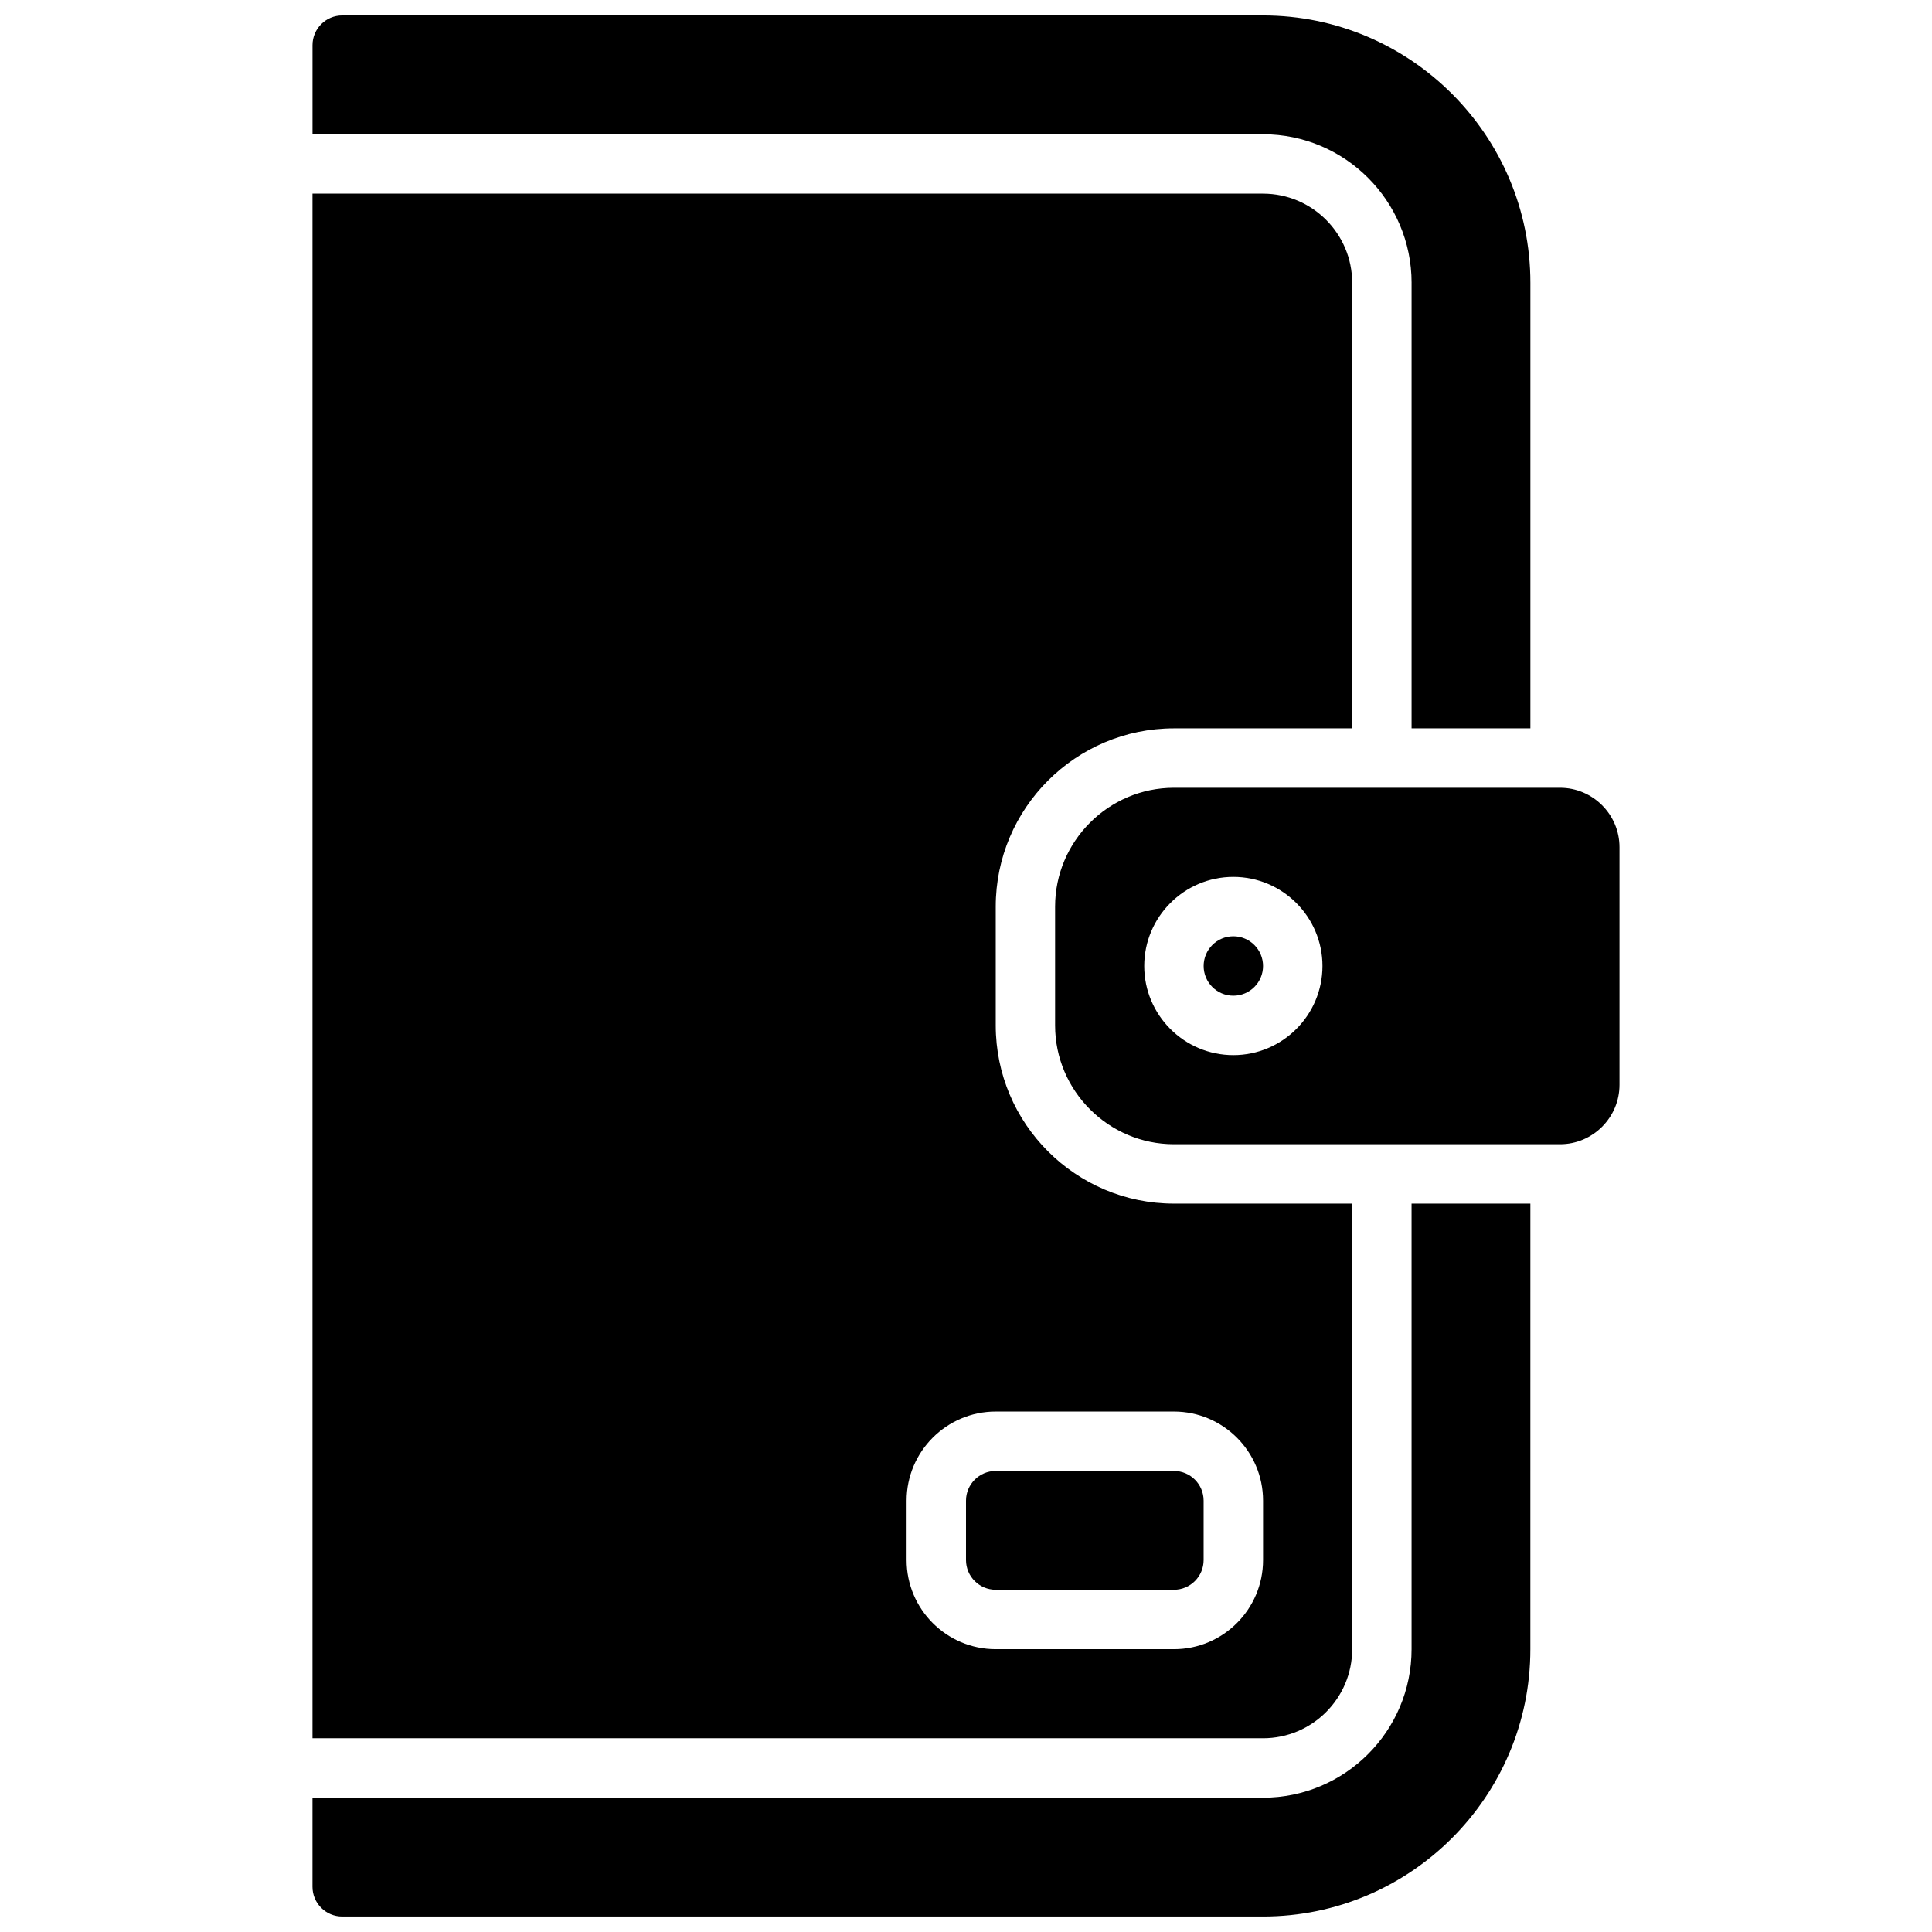
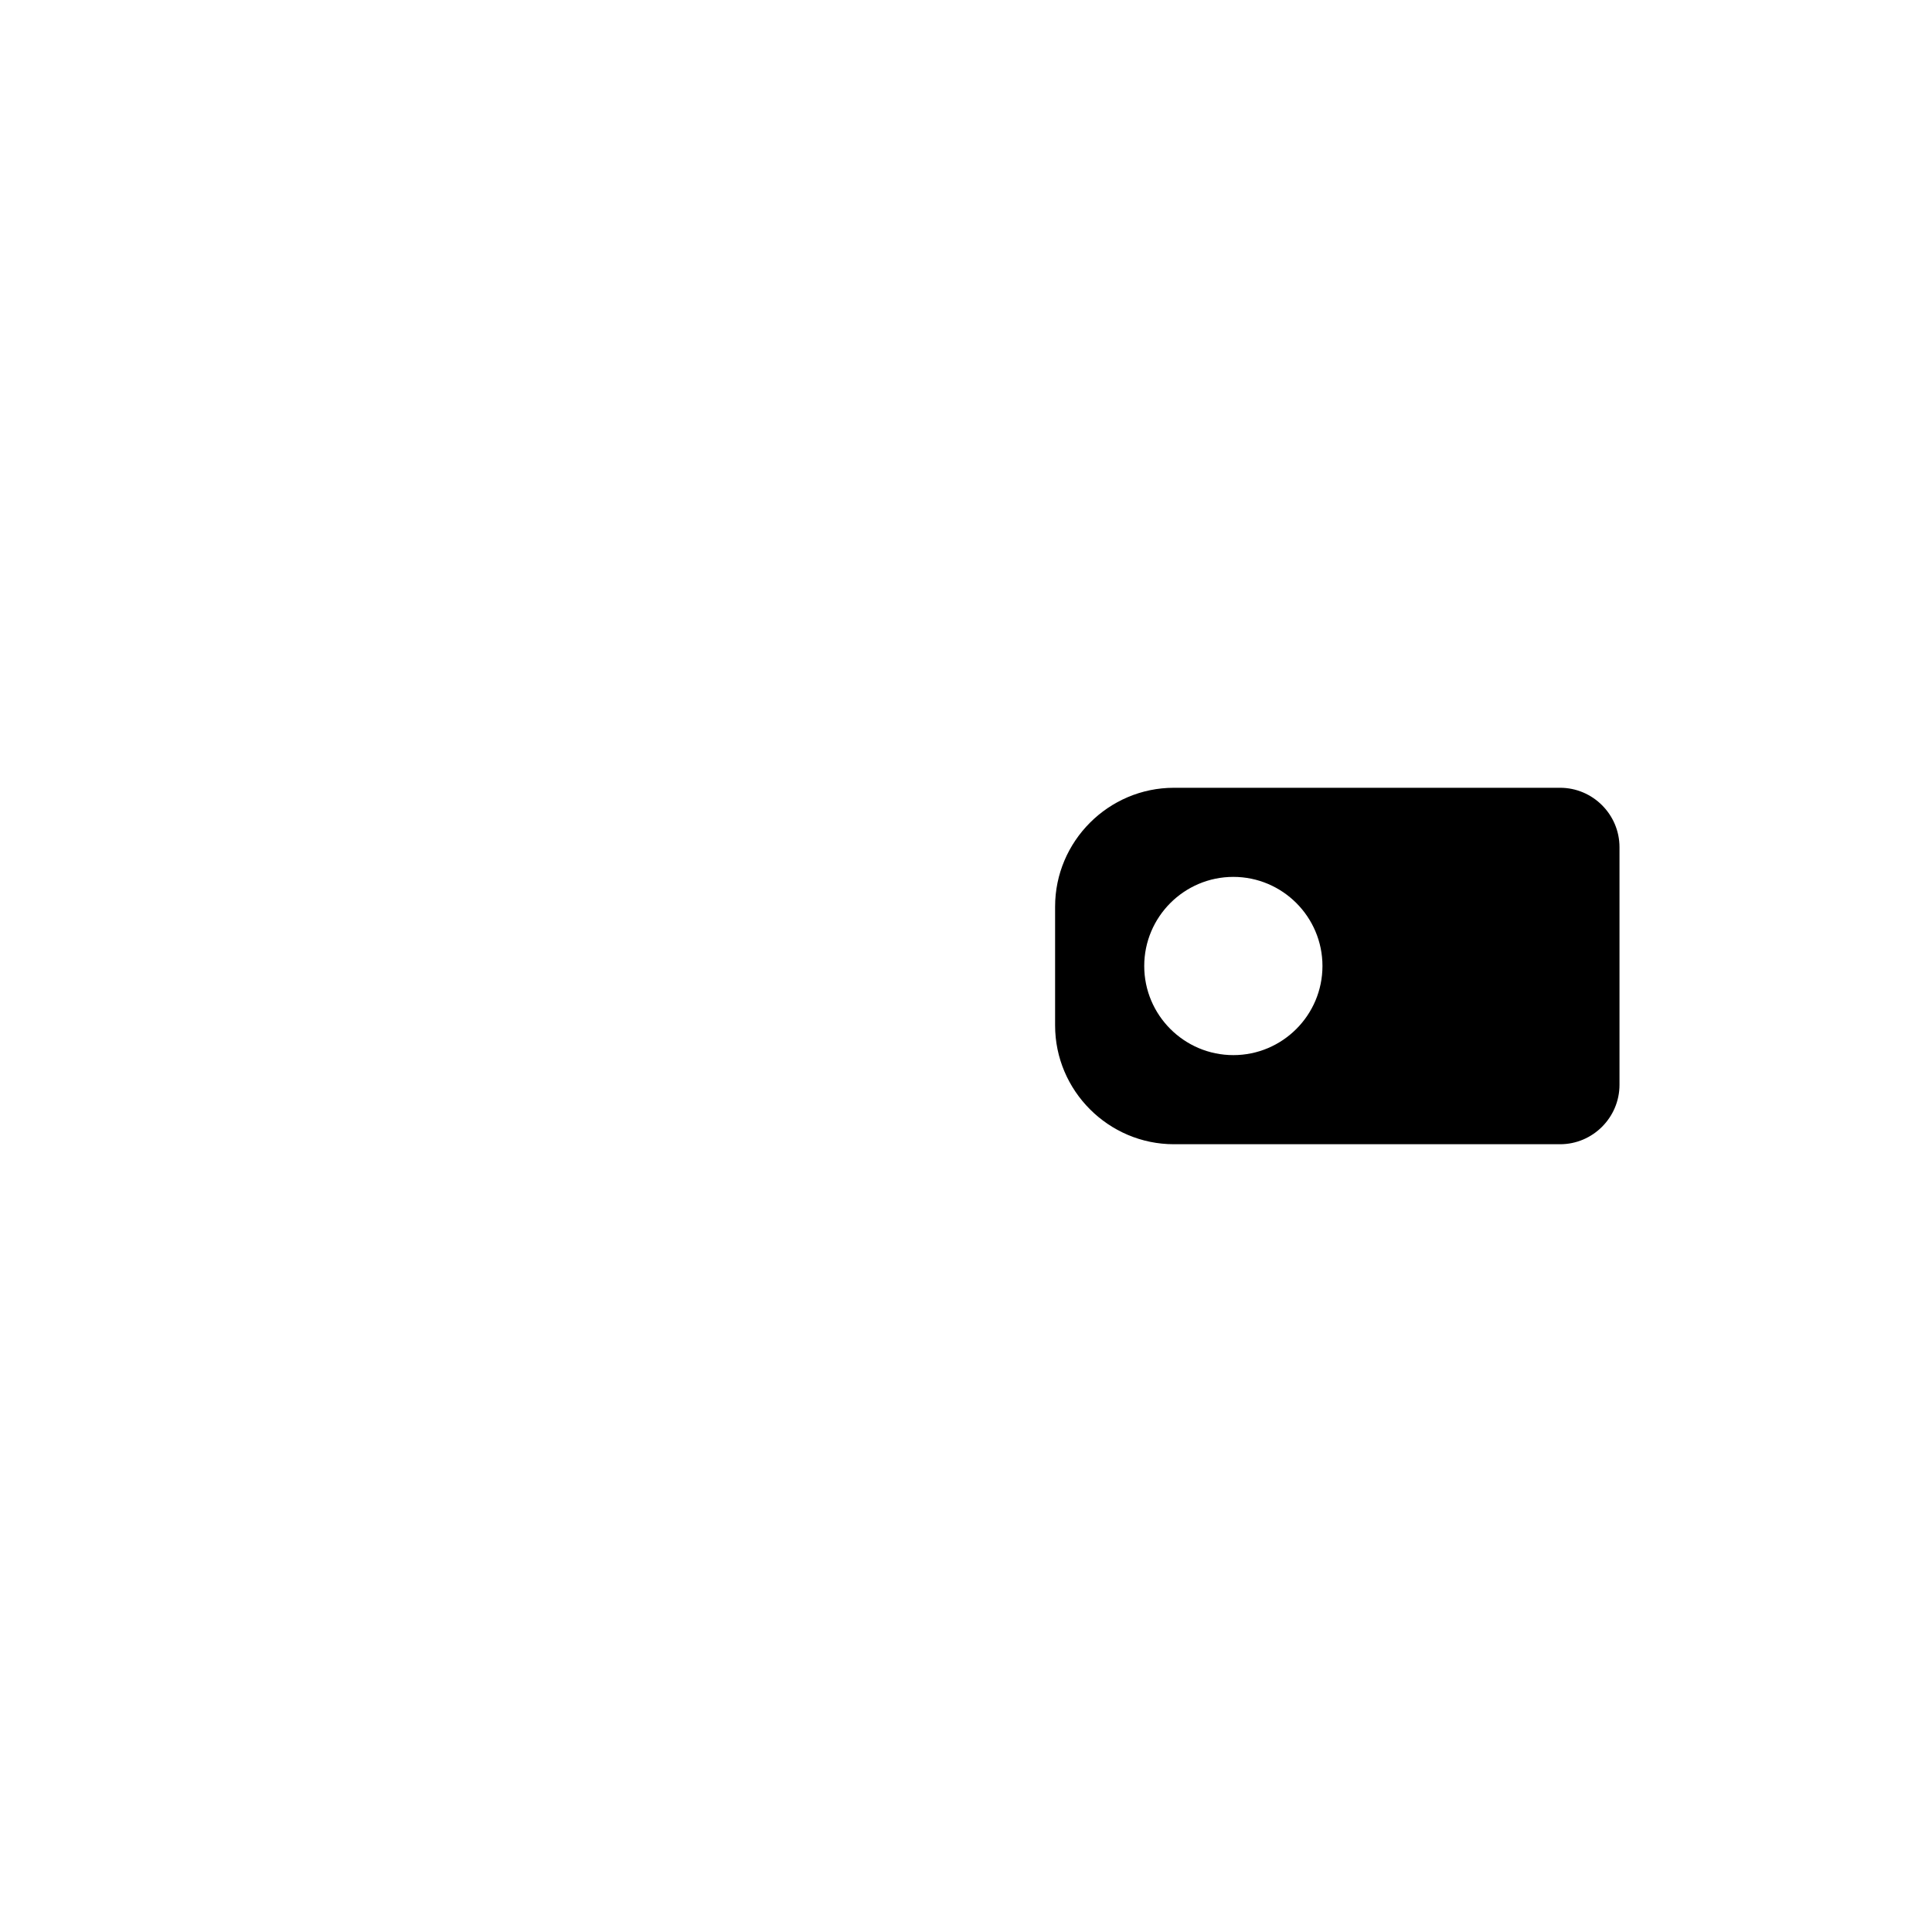
<svg xmlns="http://www.w3.org/2000/svg" width="800px" height="800px" version="1.1" viewBox="144 144 512 512">
  <defs>
    <clipPath id="b">
      <path d="m226 148.09h324v189.91h-324z" />
    </clipPath>
    <clipPath id="a">
      <path d="m226 462h324v189.9h-324z" />
    </clipPath>
  </defs>
-   <path d="m478.72 400c0 4.348-3.523 7.871-7.871 7.871s-7.871-3.523-7.871-7.871 3.523-7.875 7.871-7.875 7.871 3.527 7.871 7.875" />
  <path d="m557.44 352.77h-102.34c-17.32 0-31.488 14.168-31.488 31.488v31.488c0 17.32 14.168 31.488 31.488 31.488h102.34c8.66 0 15.742-7.086 15.742-15.742v-62.977c0.004-8.66-7.082-15.746-15.742-15.746zm-86.59 70.848c-13.02 0-23.617-10.598-23.617-23.617 0-13.02 10.598-23.617 23.617-23.617 13.02 0 23.617 10.598 23.617 23.617-0.004 13.023-10.598 23.617-23.617 23.617z" />
  <g clip-path="url(#b)">
-     <path d="m518.08 218.94v118.08h31.488v-118.08c0-39.062-31.781-70.848-70.848-70.848h-244.03c-4.344 0-7.871 3.527-7.871 7.871v23.617h251.91c21.699 0 39.355 17.656 39.355 39.359z" />
-   </g>
+     </g>
  <g clip-path="url(#a)">
-     <path d="m518.08 581.05c0 21.703-17.656 39.359-39.359 39.359h-251.91v23.617c0 4.344 3.527 7.871 7.871 7.871h244.03c39.07 0 70.848-31.789 70.848-70.848l0.004-118.08h-31.488z" />
-   </g>
-   <path d="m502.34 581.05v-118.08h-47.23c-26.047 0-47.23-21.184-47.23-47.23v-31.488c0-26.047 21.184-47.23 47.23-47.23h47.23v-118.09c0-13.02-10.598-23.617-23.617-23.617h-251.91v409.34h251.91c13.02 0.004 23.617-10.594 23.617-23.613zm-47.234 0h-47.23c-13.02 0-23.617-10.598-23.617-23.617v-15.742c0-13.02 10.598-23.617 23.617-23.617h47.23c13.02 0 23.617 10.598 23.617 23.617v15.742c0 13.023-10.598 23.617-23.617 23.617z" />
-   <path d="m455.1 533.82h-47.23c-4.336 0-7.871 3.535-7.871 7.871v15.742c0 4.336 3.535 7.871 7.871 7.871h47.23c4.344 0 7.871-3.535 7.871-7.871v-15.742c0.004-4.336-3.523-7.871-7.871-7.871z" />
+     </g>
</svg>